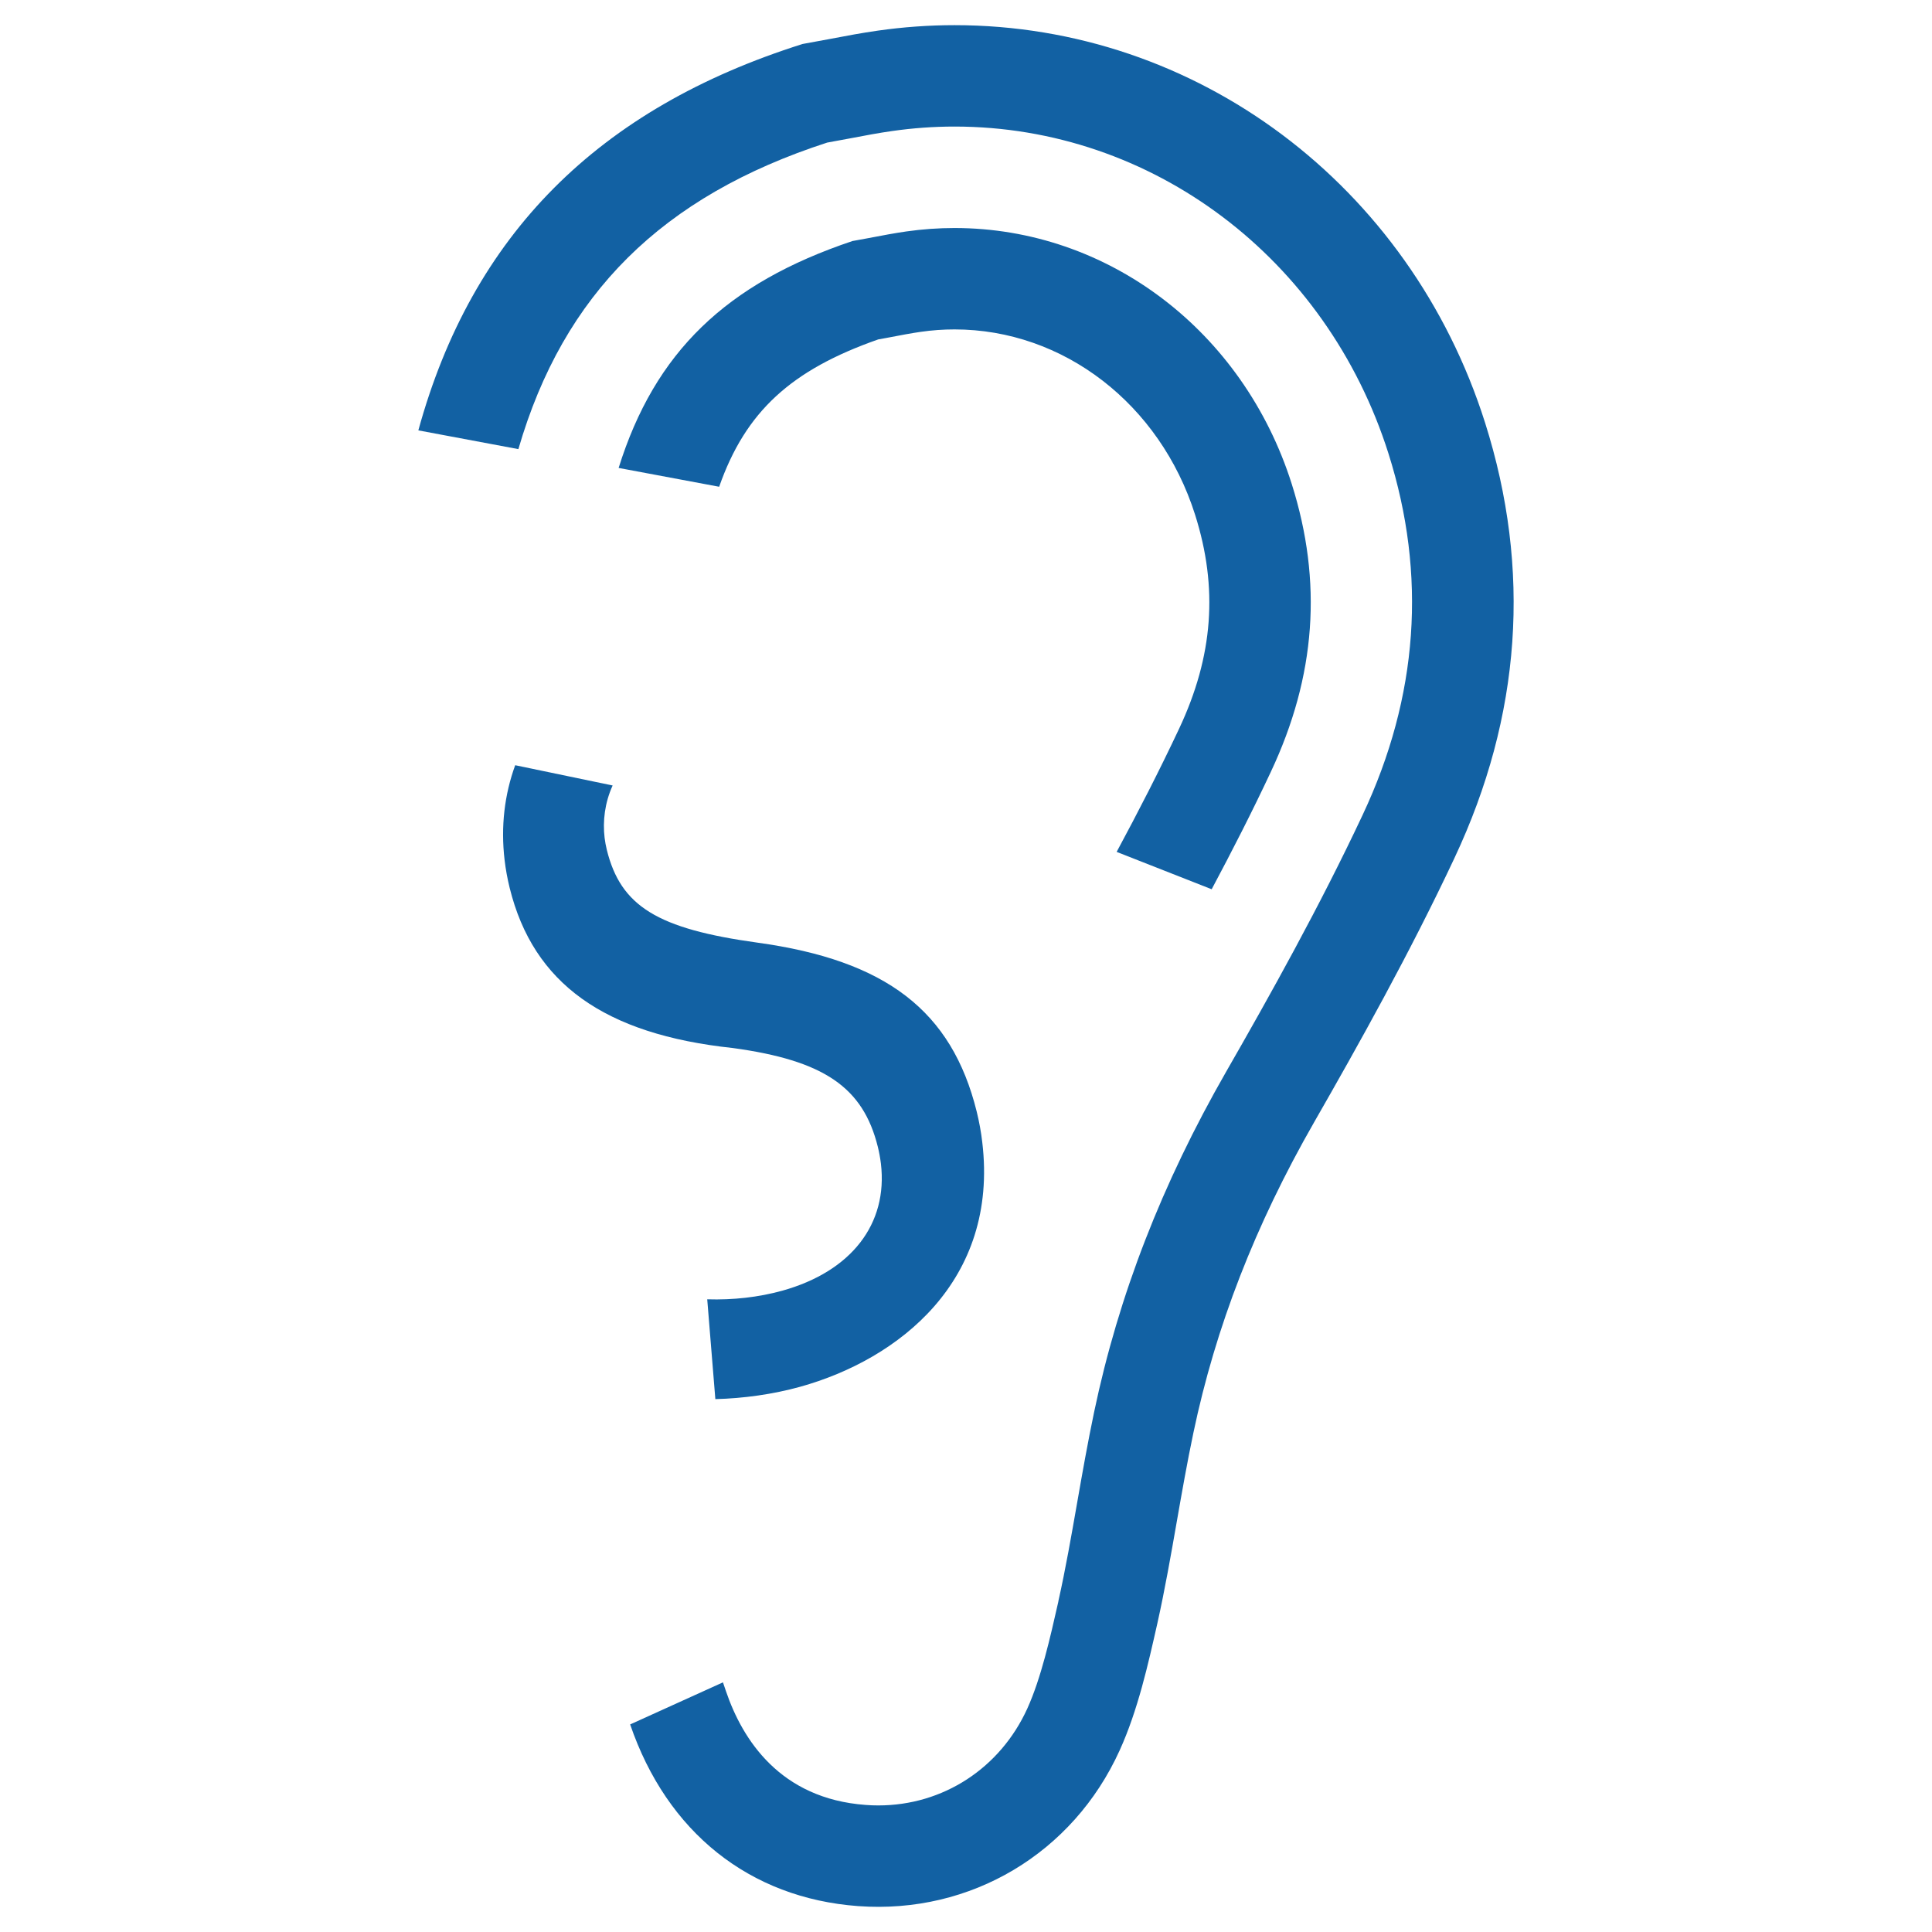
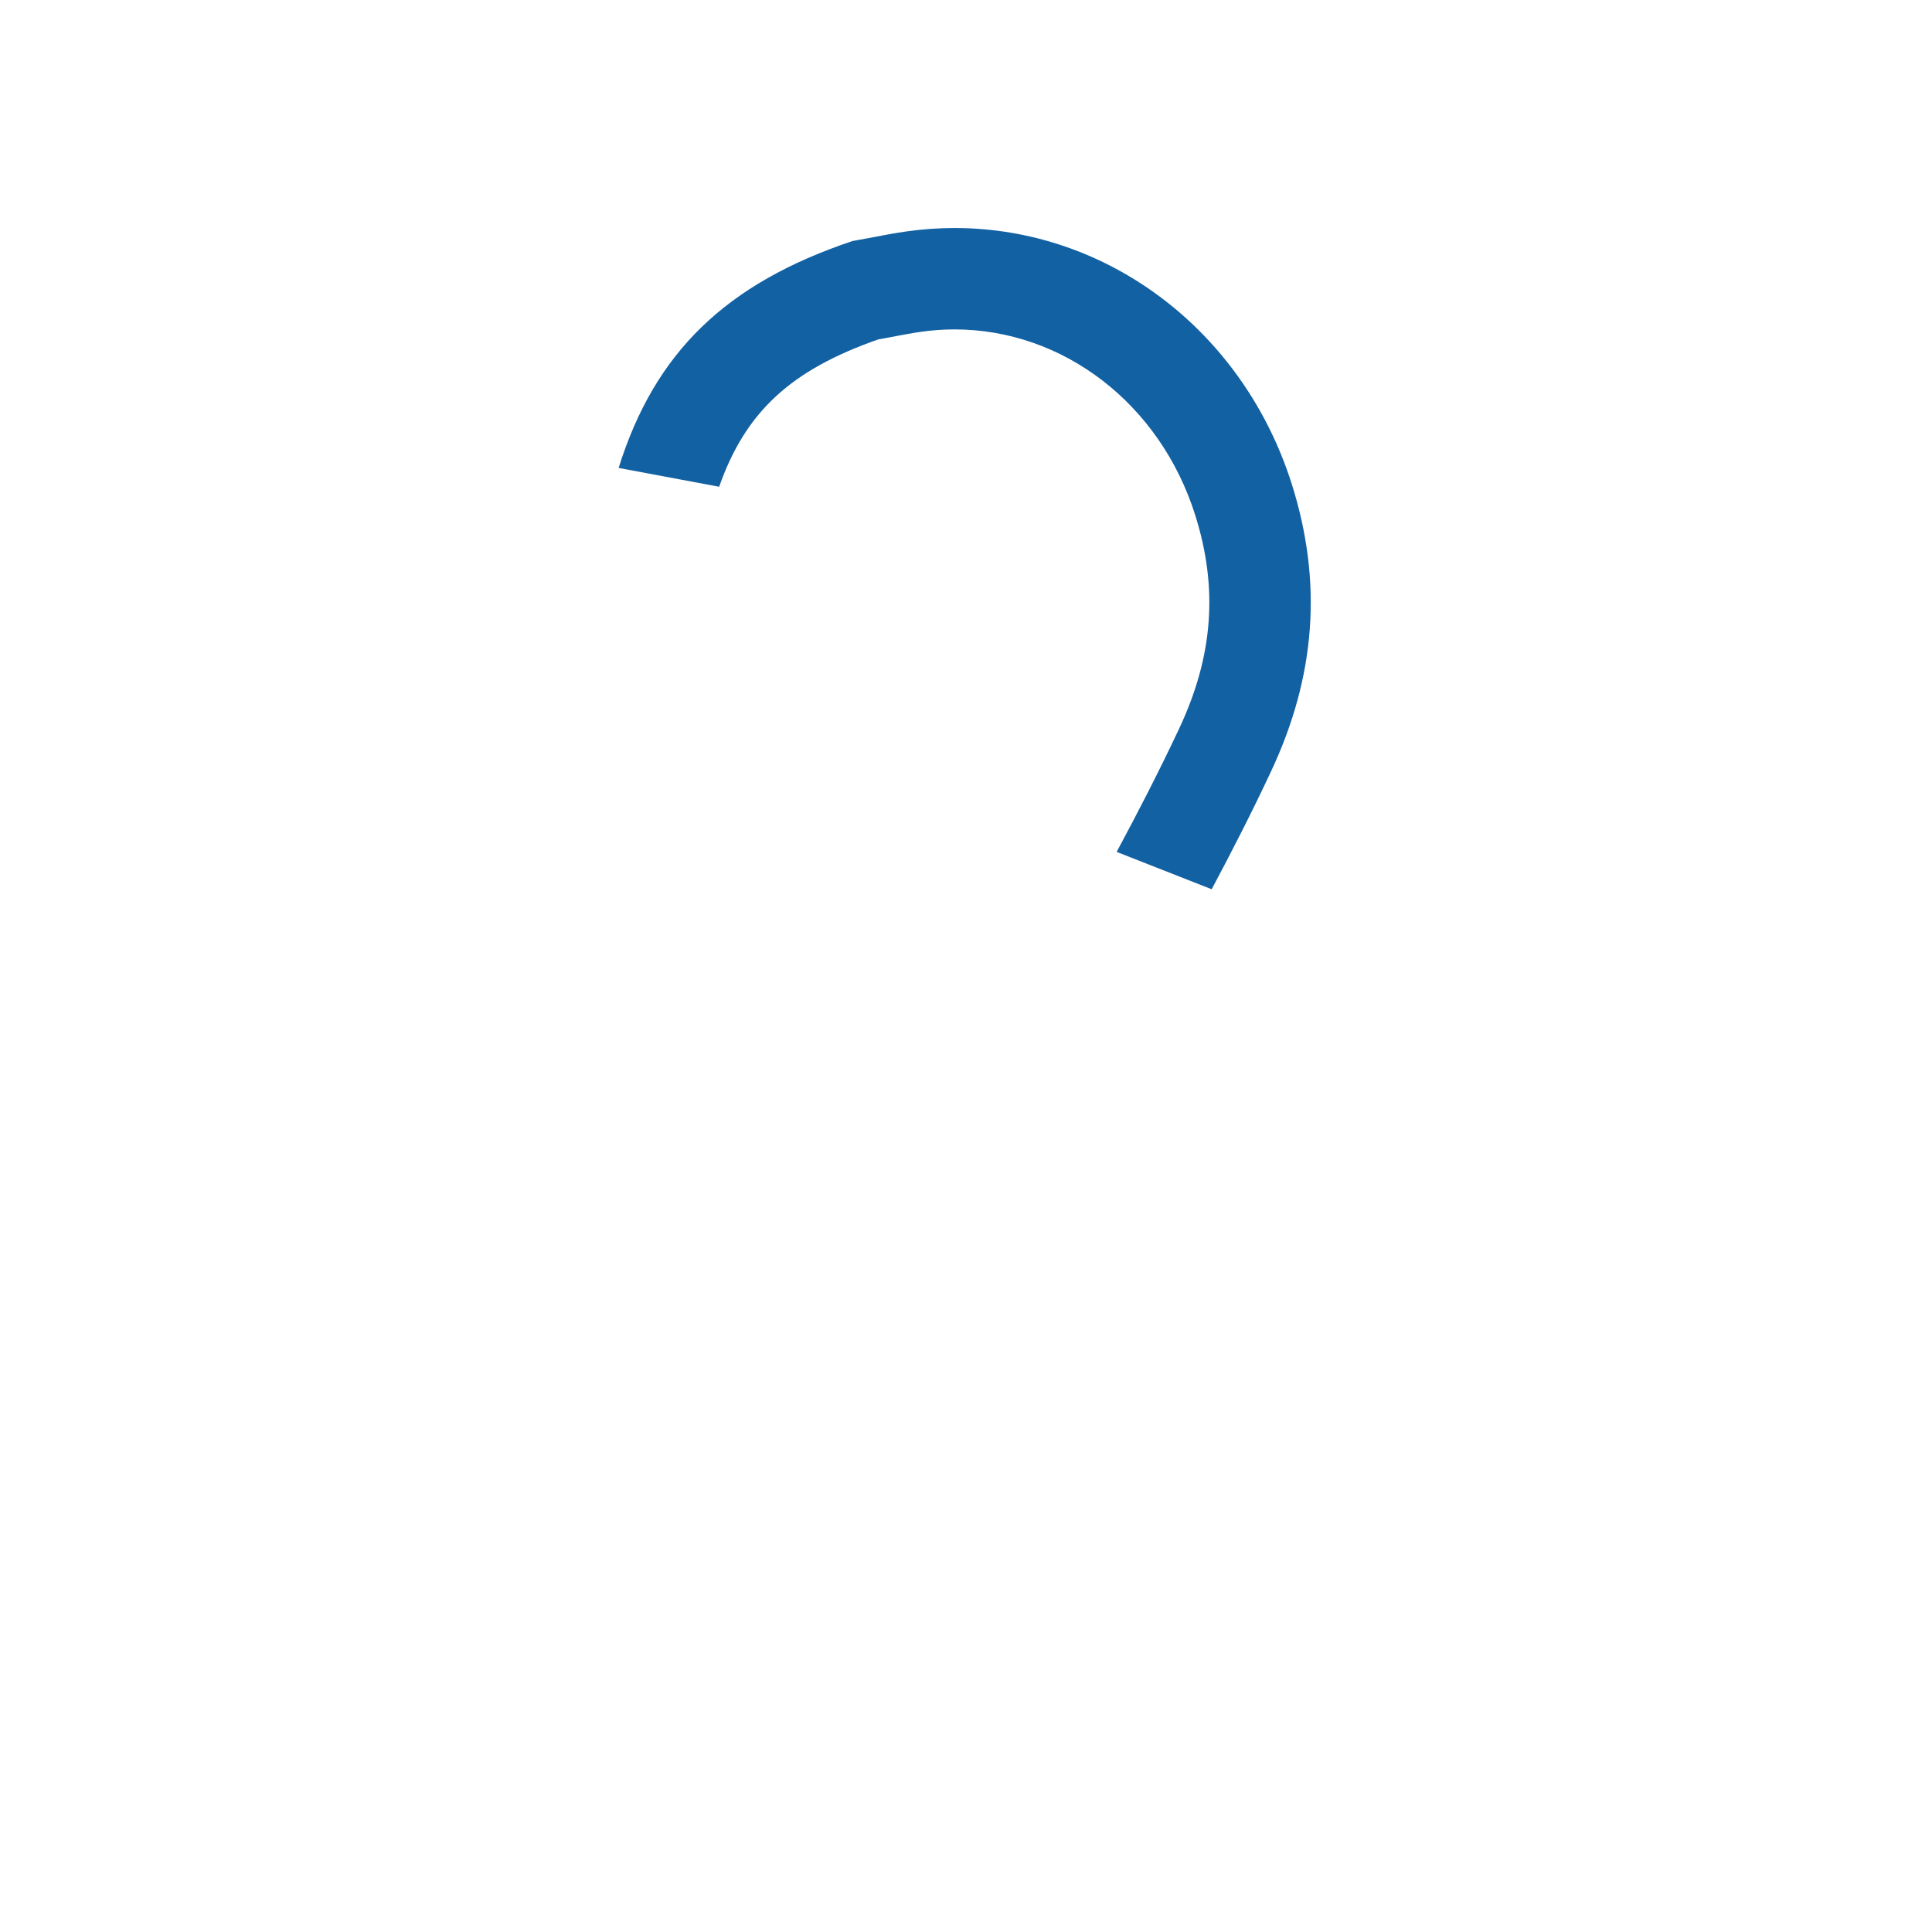
<svg xmlns="http://www.w3.org/2000/svg" xmlns:ns1="http://www.serif.com/" width="100%" height="100%" viewBox="0 0 512 512" version="1.1" xml:space="preserve" style="fill-rule:evenodd;clip-rule:evenodd;stroke-linejoin:round;stroke-miterlimit:1.414;">
  <g id="Laag-1" ns1:id="Laag 1">
    <path d="M336.788,204.542c-4.93,10.525 -10.278,20.99 -15.682,31.118l-25.182,-9.9c5.726,-10.636 11.377,-21.635 16.554,-32.652c9.045,-19.249 10.391,-37.28 4.229,-56.717c-9.311,-29.375 -34.929,-49.094 -63.753,-49.094c-2.939,0 -5.954,0.209 -8.95,0.645c-2.387,0.339 -5.158,0.853 -9.178,1.63l-2.086,0.378c-23.058,8.08 -35.156,19.097 -42.153,39.046l-26.643,-4.988c9.595,-30.664 28.425,-48.866 61.968,-60.132l3.832,-0.699c4.419,-0.854 7.545,-1.423 10.451,-1.842c4.266,-0.605 8.55,-0.908 12.759,-0.908c40.599,0 76.514,27.249 89.371,67.829c8.211,25.941 6.409,50.894 -5.537,76.286" style="fill:#1261a3;fill-rule:nonzero;" />
-     <path d="M385.446,227.392c-11.776,25.068 -25.393,49.435 -37.167,69.972c-15.663,27.325 -26.132,54.29 -32.027,82.392c-1.65,7.832 -3.034,15.758 -4.383,23.438c-1.553,8.893 -3.166,18.09 -5.137,26.927c-2.448,10.865 -5.195,23.172 -10.033,33.791c-12.361,27.211 -39.421,43.405 -69.287,41.225c-28.785,-2.124 -50.651,-19.589 -60.415,-48.146l24.595,-11.15l0.794,2.332c4.364,12.838 14.319,28.482 36.996,30.151c1.121,0.094 2.259,0.132 3.377,0.132c17.16,0 32.275,-9.841 39.481,-25.656c3.64,-8.021 6.068,-18.773 8.21,-28.254l0.057,-0.342c1.859,-8.286 3.47,-17.502 4.893,-25.637l0.113,-0.645c1.347,-7.699 2.75,-15.644 4.438,-23.703c6.485,-30.928 17.938,-60.453 35.004,-90.224c11.511,-20.043 24.785,-43.803 36.162,-68.037c14.751,-31.346 17.047,-63.582 6.827,-95.818c-16.424,-51.787 -62.634,-86.602 -114.989,-86.602c-5.481,0 -11.056,0.398 -16.574,1.194c-3.377,0.474 -6.847,1.119 -11.7,2.048c0,0 -4.57,0.854 -5.461,1.005c-43.784,14.203 -69.896,40.106 -81.842,81.236l-26.512,-4.968c14.222,-51.768 47.617,-85.294 101.831,-102.398c2.427,-0.436 4.741,-0.872 6.921,-1.271c4.741,-0.91 8.837,-1.668 12.952,-2.256c6.749,-0.967 13.596,-1.46 20.385,-1.46c64.129,0 120.639,42.343 140.605,105.356c12.326,38.892 9.597,77.708 -8.114,115.368" style="fill:#1261a3;fill-rule:nonzero;" />
-     <path d="M212.046,367.509c-7.183,1.995 -14.997,3.08 -22.471,3.273l-2.152,-26.452c6.815,0.214 13.646,-0.547 19.896,-2.285c18.27,-5.088 28.036,-17.664 26.132,-33.674c-0.182,-1.464 -0.447,-2.96 -0.819,-4.456c-3.914,-15.802 -14.323,-22.894 -38.435,-26.18c-34.053,-3.63 -52.86,-17.101 -59.122,-42.4c-0.609,-2.464 -1.066,-4.965 -1.352,-7.417c-1.052,-8.874 -0.017,-17.377 2.809,-25.127l25.823,5.37c-2.082,4.58 -2.657,9.436 -2.13,13.864c0.139,1.075 0.33,2.163 0.588,3.199c3.696,14.952 13.401,20.914 39.894,24.583c34.123,4.703 51.511,18.083 58.124,44.757c0.663,2.719 1.177,5.458 1.484,8.183c4.356,36.633 -22.083,57.477 -48.269,64.762" style="fill:#1261a3;fill-rule:nonzero;" />
  </g>
</svg>